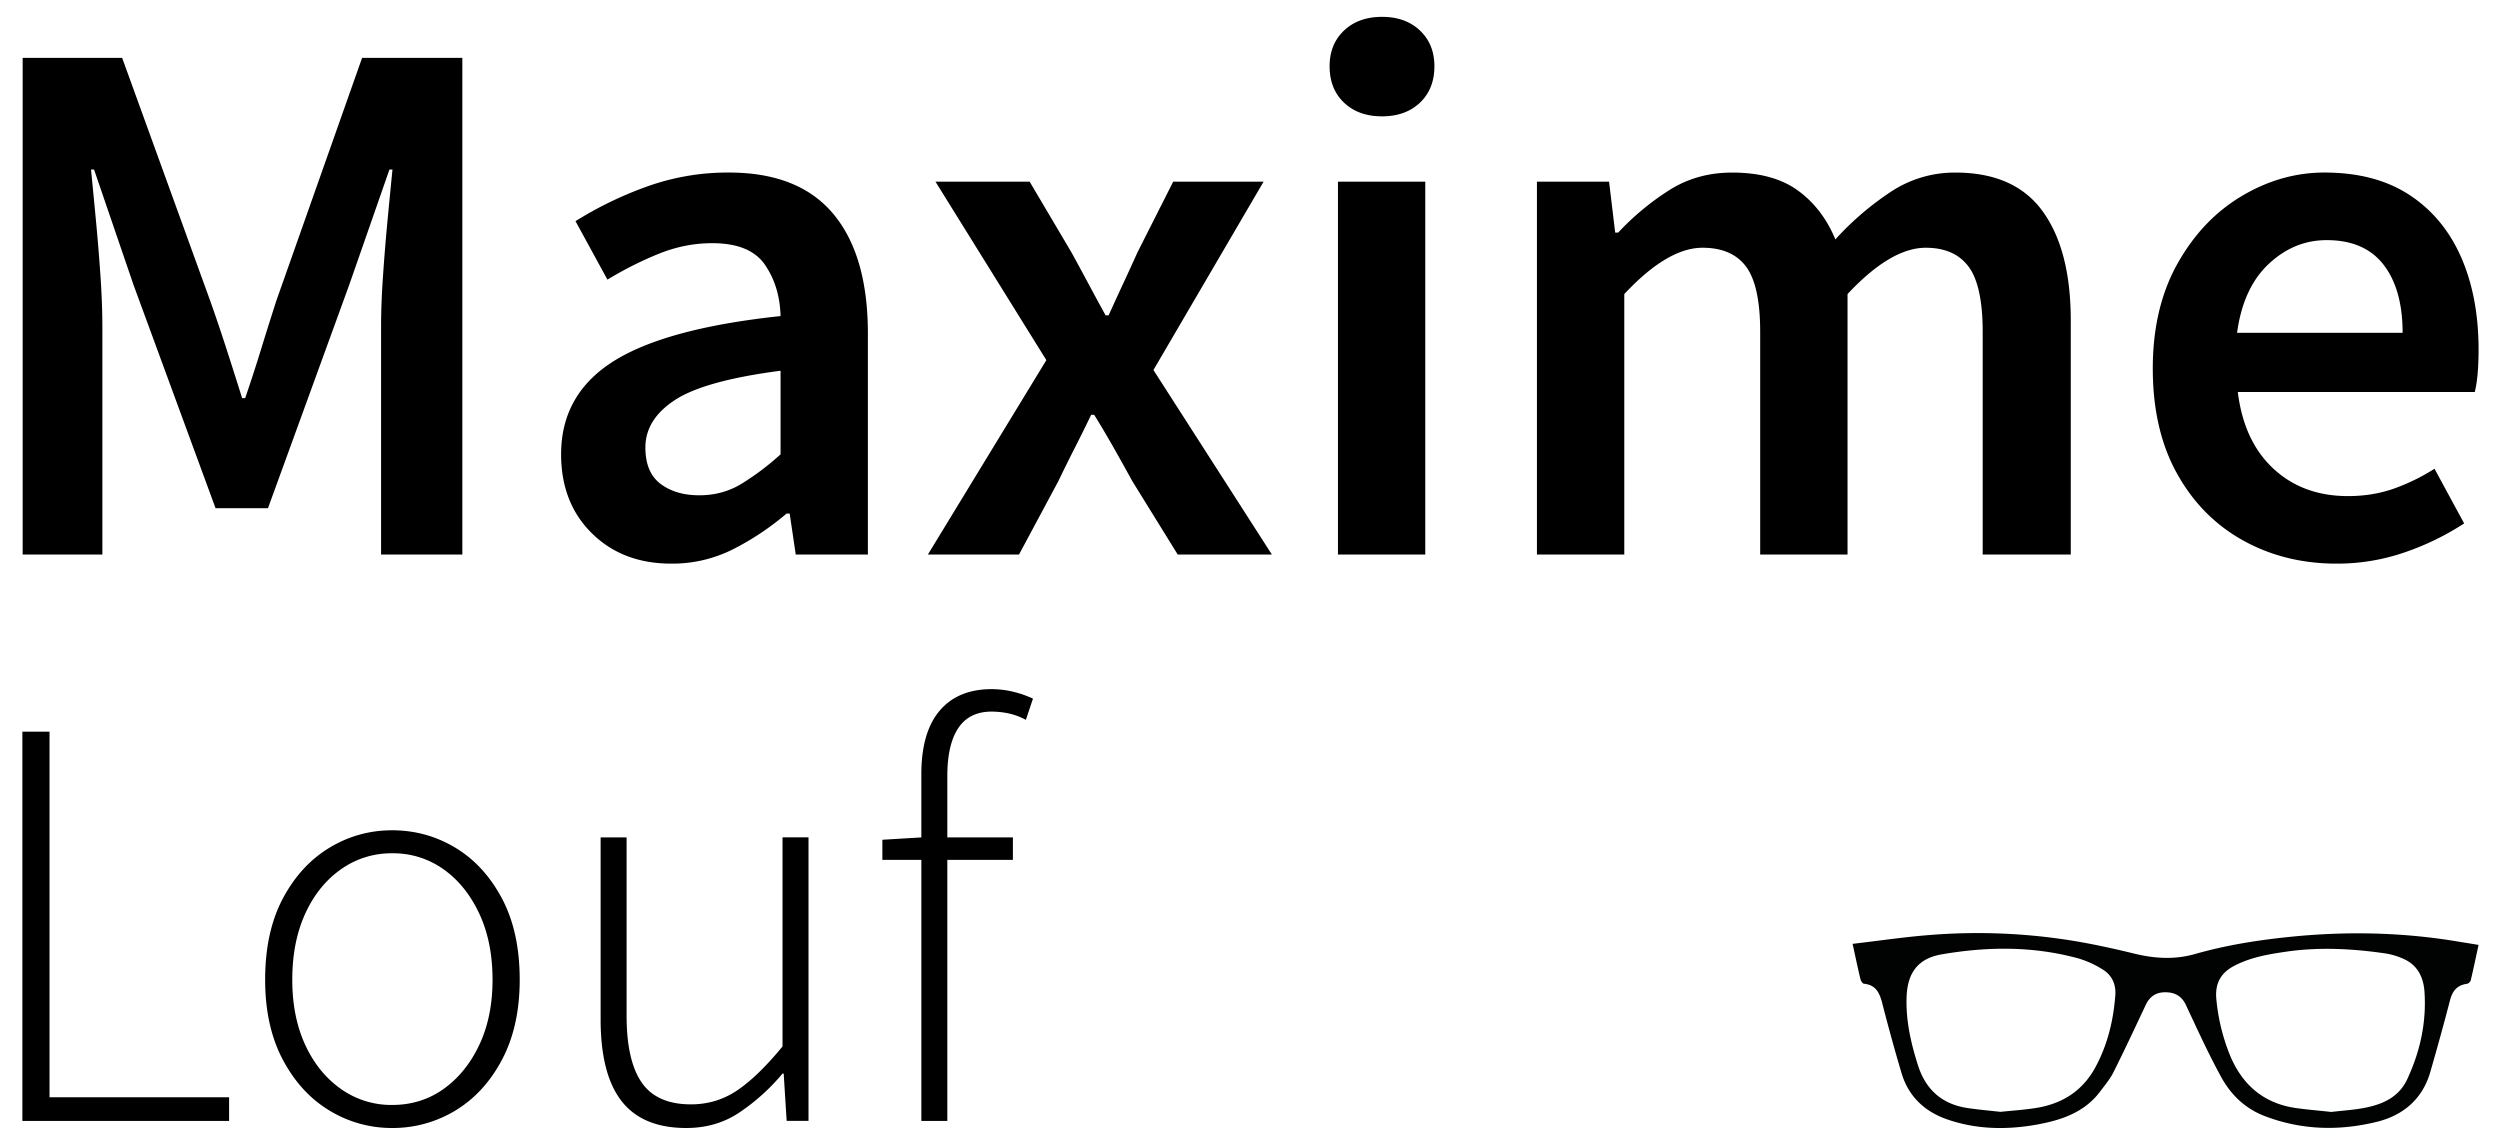
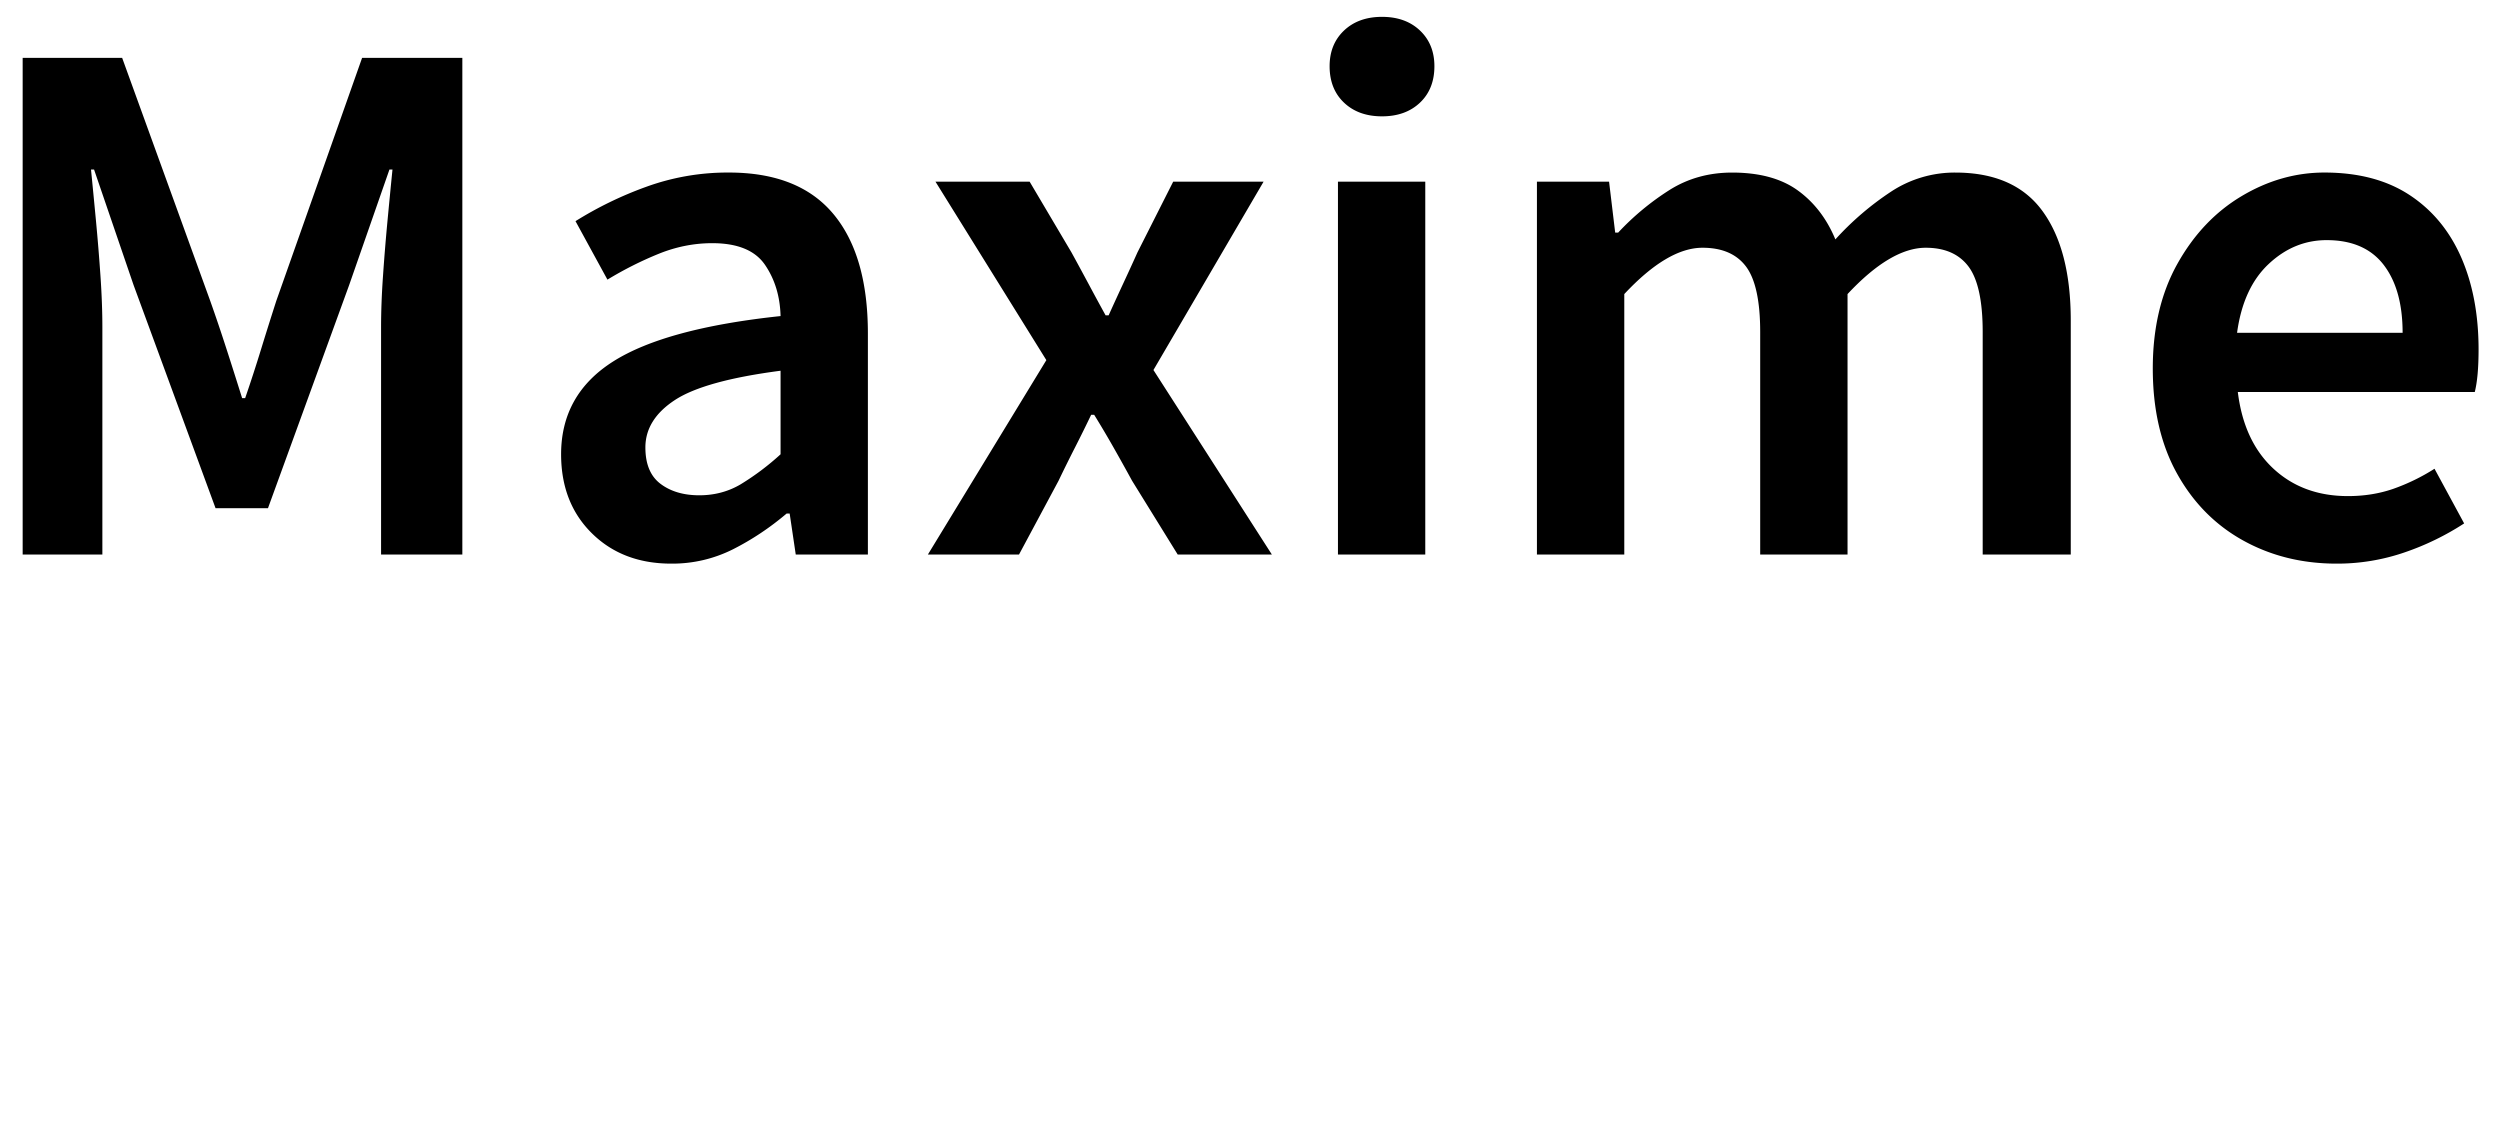
<svg xmlns="http://www.w3.org/2000/svg" width="92.875" height="42.5" xml:space="preserve">
  <path d="M.842 20.601V2.15h3.696l3.272 9.028c.207.583.409 1.18.606 1.792.198.611.39 1.218.579 1.82h.113c.207-.602.404-1.208.592-1.82s.376-1.208.564-1.792l3.188-9.028h3.724v18.451h-3.019v-8.436c0-.583.023-1.217.071-1.904.047-.687.103-1.377.169-2.074.066-.695.127-1.326.184-1.89h-.113l-1.495 4.288-3.018 8.295H8.008l-3.047-8.294-1.467-4.289h-.113c.056.564.117 1.195.183 1.89.066.696.122 1.387.169 2.074.047.687.07 1.322.07 1.904v8.436H.842zM24.936 20.939c-1.204 0-2.187-.376-2.948-1.128-.762-.752-1.143-1.73-1.143-2.934 0-1.485.649-2.638 1.946-3.456 1.298-.818 3.367-1.377 6.207-1.679-.019-.733-.212-1.368-.579-1.904s-1.021-.804-1.96-.804c-.677 0-1.34.132-1.989.395s-1.284.583-1.904.959L21.38 8.216a13.763 13.763 0 0 1 2.61-1.27 8.857 8.857 0 0 1 3.089-.536c1.73 0 3.023.513 3.879 1.538.856 1.025 1.284 2.506 1.284 4.443v8.21h-2.68l-.226-1.523h-.113c-.621.527-1.284.969-1.989 1.326a5.013 5.013 0 0 1-2.298.535zm1.043-2.539c.564 0 1.077-.136 1.538-.409a9.584 9.584 0 0 0 1.481-1.114v-3.104c-1.881.245-3.188.607-3.922 1.086-.733.479-1.1 1.068-1.1 1.763 0 .621.188 1.072.564 1.354.377.283.856.424 1.439.424zM34.471 20.601l4.401-7.222-4.119-6.63h3.498l1.552 2.624c.207.376.418.767.635 1.171.216.405.428.795.635 1.171h.113c.169-.376.348-.766.536-1.171.188-.404.367-.794.536-1.171l1.326-2.624h3.358l-4.092 6.997 4.4 6.855h-3.498l-1.693-2.737a91.168 91.168 0 0 0-.691-1.241 38.026 38.026 0 0 0-.719-1.213h-.113c-.188.395-.386.794-.592 1.199-.207.405-.414.823-.621 1.255l-1.467 2.737h-3.385zM51.342 4.322c-.584 0-1.054-.169-1.411-.508-.357-.338-.536-.79-.536-1.354 0-.545.179-.987.536-1.326.357-.338.827-.508 1.411-.508.582 0 1.053.169 1.41.508.357.339.536.781.536 1.326 0 .564-.179 1.016-.536 1.354-.357.339-.828.508-1.41.508zm-1.637 16.279V6.749h3.244v13.853h-3.244zM57.097 20.601V6.749h2.68l.227 1.891h.112a9.734 9.734 0 0 1 1.904-1.58c.687-.433 1.462-.649 2.328-.649 1.016 0 1.828.221 2.439.663s1.077 1.049 1.397 1.82a10.856 10.856 0 0 1 2.073-1.777 4.291 4.291 0 0 1 2.384-.706c1.467 0 2.549.479 3.244 1.439.696.959 1.044 2.313 1.044 4.063v8.689h-3.272v-8.266c0-1.147-.174-1.956-.521-2.426-.349-.47-.88-.706-1.595-.706-.865 0-1.833.574-2.905 1.721v9.677h-3.245v-8.266c0-1.147-.174-1.956-.521-2.426-.349-.47-.889-.706-1.622-.706-.865 0-1.834.574-2.906 1.721v9.677h-3.245zM86.804 20.939c-1.279 0-2.437-.287-3.471-.86-1.034-.573-1.853-1.401-2.454-2.482-.603-1.082-.903-2.384-.903-3.908 0-1.504.306-2.802.917-3.893s1.406-1.928 2.385-2.511c.978-.583 2.003-.875 3.075-.875 1.26 0 2.313.278 3.159.833s1.485 1.326 1.919 2.313c.432.987.648 2.13.648 3.428 0 .677-.047 1.204-.141 1.58h-8.803c.15 1.223.593 2.172 1.326 2.85s1.654 1.016 2.765 1.016c.602 0 1.161-.089 1.679-.268a7.471 7.471 0 0 0 1.537-.748l1.101 2.031a9.944 9.944 0 0 1-2.2 1.072 7.686 7.686 0 0 1-2.539.422zm-3.697-8.576h6.15c0-1.072-.235-1.914-.705-2.525-.471-.611-1.176-.917-2.116-.917-.809 0-1.528.296-2.158.889-.63.592-1.02 1.443-1.171 2.553z" />
  <g>
-     <path fill-rule="evenodd" clip-rule="evenodd" fill="#010202" d="M68.824 35.064c.968-.113 1.9-.252 2.835-.326a22.126 22.126 0 0 1 5.046.164c.872.129 1.737.318 2.593.527.757.184 1.499.227 2.25.012 1.142-.326 2.308-.512 3.487-.633 2.112-.219 4.217-.178 6.312.176.238.039.475.076.732.119-.1.455-.188.889-.292 1.318-.013.053-.089.121-.144.129-.368.049-.539.27-.628.621-.229.885-.475 1.768-.727 2.646-.297 1.033-1.033 1.633-2.022 1.867-1.378.332-2.756.299-4.108-.213-.748-.28-1.281-.799-1.648-1.471-.474-.869-.885-1.771-1.305-2.668-.155-.326-.401-.461-.733-.469-.37-.01-.61.154-.758.471-.393.834-.783 1.67-1.197 2.496-.129.26-.323.488-.499.723-.594.789-1.463 1.066-2.367 1.229-1.122.199-2.248.178-3.337-.205-.824-.293-1.416-.85-1.672-1.713a69.499 69.499 0 0 1-.711-2.574c-.1-.393-.231-.699-.686-.744-.051-.006-.115-.107-.131-.176-.099-.409-.183-.821-.29-1.306zm5.494 6.241c.466-.049.915-.076 1.358-.15.948-.16 1.692-.631 2.166-1.502.454-.838.67-1.736.742-2.676.031-.41-.127-.756-.479-.967a3.634 3.634 0 0 0-.884-.402c-1.68-.463-3.383-.447-5.085-.154-.879.15-1.275.682-1.306 1.586-.031.881.162 1.721.427 2.547.29.906.902 1.436 1.833 1.576.411.062.826.097 1.228.142zm12.288.004c.413-.051.866-.074 1.305-.166.646-.135 1.219-.402 1.523-1.061.477-1.027.711-2.102.636-3.232-.035-.533-.249-.986-.76-1.219a2.617 2.617 0 0 0-.716-.215c-1.211-.174-2.425-.238-3.643-.064-.677.098-1.35.209-1.968.539-.496.264-.7.666-.646 1.225a7.34 7.34 0 0 0 .493 2.053c.452 1.113 1.244 1.814 2.444 1.992.431.062.863.095 1.332.148z" />
-   </g>
+     </g>
  <g>
-     <path d="M.831 41.642v-14.46H1.84v13.582h6.671v.878H.831zM14.567 41.905a4.444 4.444 0 0 1-2.326-.647c-.717-.432-1.294-1.061-1.733-1.888-.439-.826-.658-1.817-.658-2.973 0-1.186.219-2.19.658-3.018.439-.826 1.017-1.455 1.733-1.887s1.492-.647 2.326-.647c.848 0 1.631.216 2.348.647s1.295 1.061 1.733 1.887c.439.827.659 1.832.659 3.018 0 1.155-.22 2.146-.659 2.973-.438.827-1.017 1.456-1.733 1.888a4.482 4.482 0 0 1-2.348.647zm0-.856c.716 0 1.353-.197 1.909-.592.556-.396.999-.94 1.328-1.635.329-.695.494-1.504.494-2.425 0-.937-.165-1.756-.494-2.458s-.771-1.251-1.328-1.646a3.206 3.206 0 0 0-1.909-.593 3.22 3.22 0 0 0-1.898.593c-.563.395-1.006.943-1.328 1.646-.322.702-.483 1.521-.483 2.458 0 .921.161 1.729.483 2.425.321.694.764 1.239 1.328 1.635a3.227 3.227 0 0 0 1.898.592zM25.495 41.905c-1.083 0-1.884-.333-2.403-.999-.52-.665-.779-1.679-.779-3.039v-6.758h.965v6.626c0 1.112.187 1.938.56 2.479.373.542.984.813 1.833.813.628 0 1.199-.172 1.711-.516.512-.344 1.075-.889 1.689-1.635v-7.768h.965V41.64h-.812l-.11-1.756h-.044a7.635 7.635 0 0 1-1.624 1.46c-.569.375-1.22.561-1.951.561zM34.228 41.642v-9.699H32.78v-.746l1.448-.087v-2.349c0-1.038.227-1.824.68-2.358.453-.534 1.097-.801 1.931-.801.512 0 1.023.118 1.536.351l-.264.79a2.43 2.43 0 0 0-.647-.241 3.075 3.075 0 0 0-.625-.066c-.556 0-.969.206-1.24.615-.271.409-.406 1.002-.406 1.777v2.282h2.436v.833h-2.436v9.699h-.965z" />
-   </g>
+     </g>
</svg>